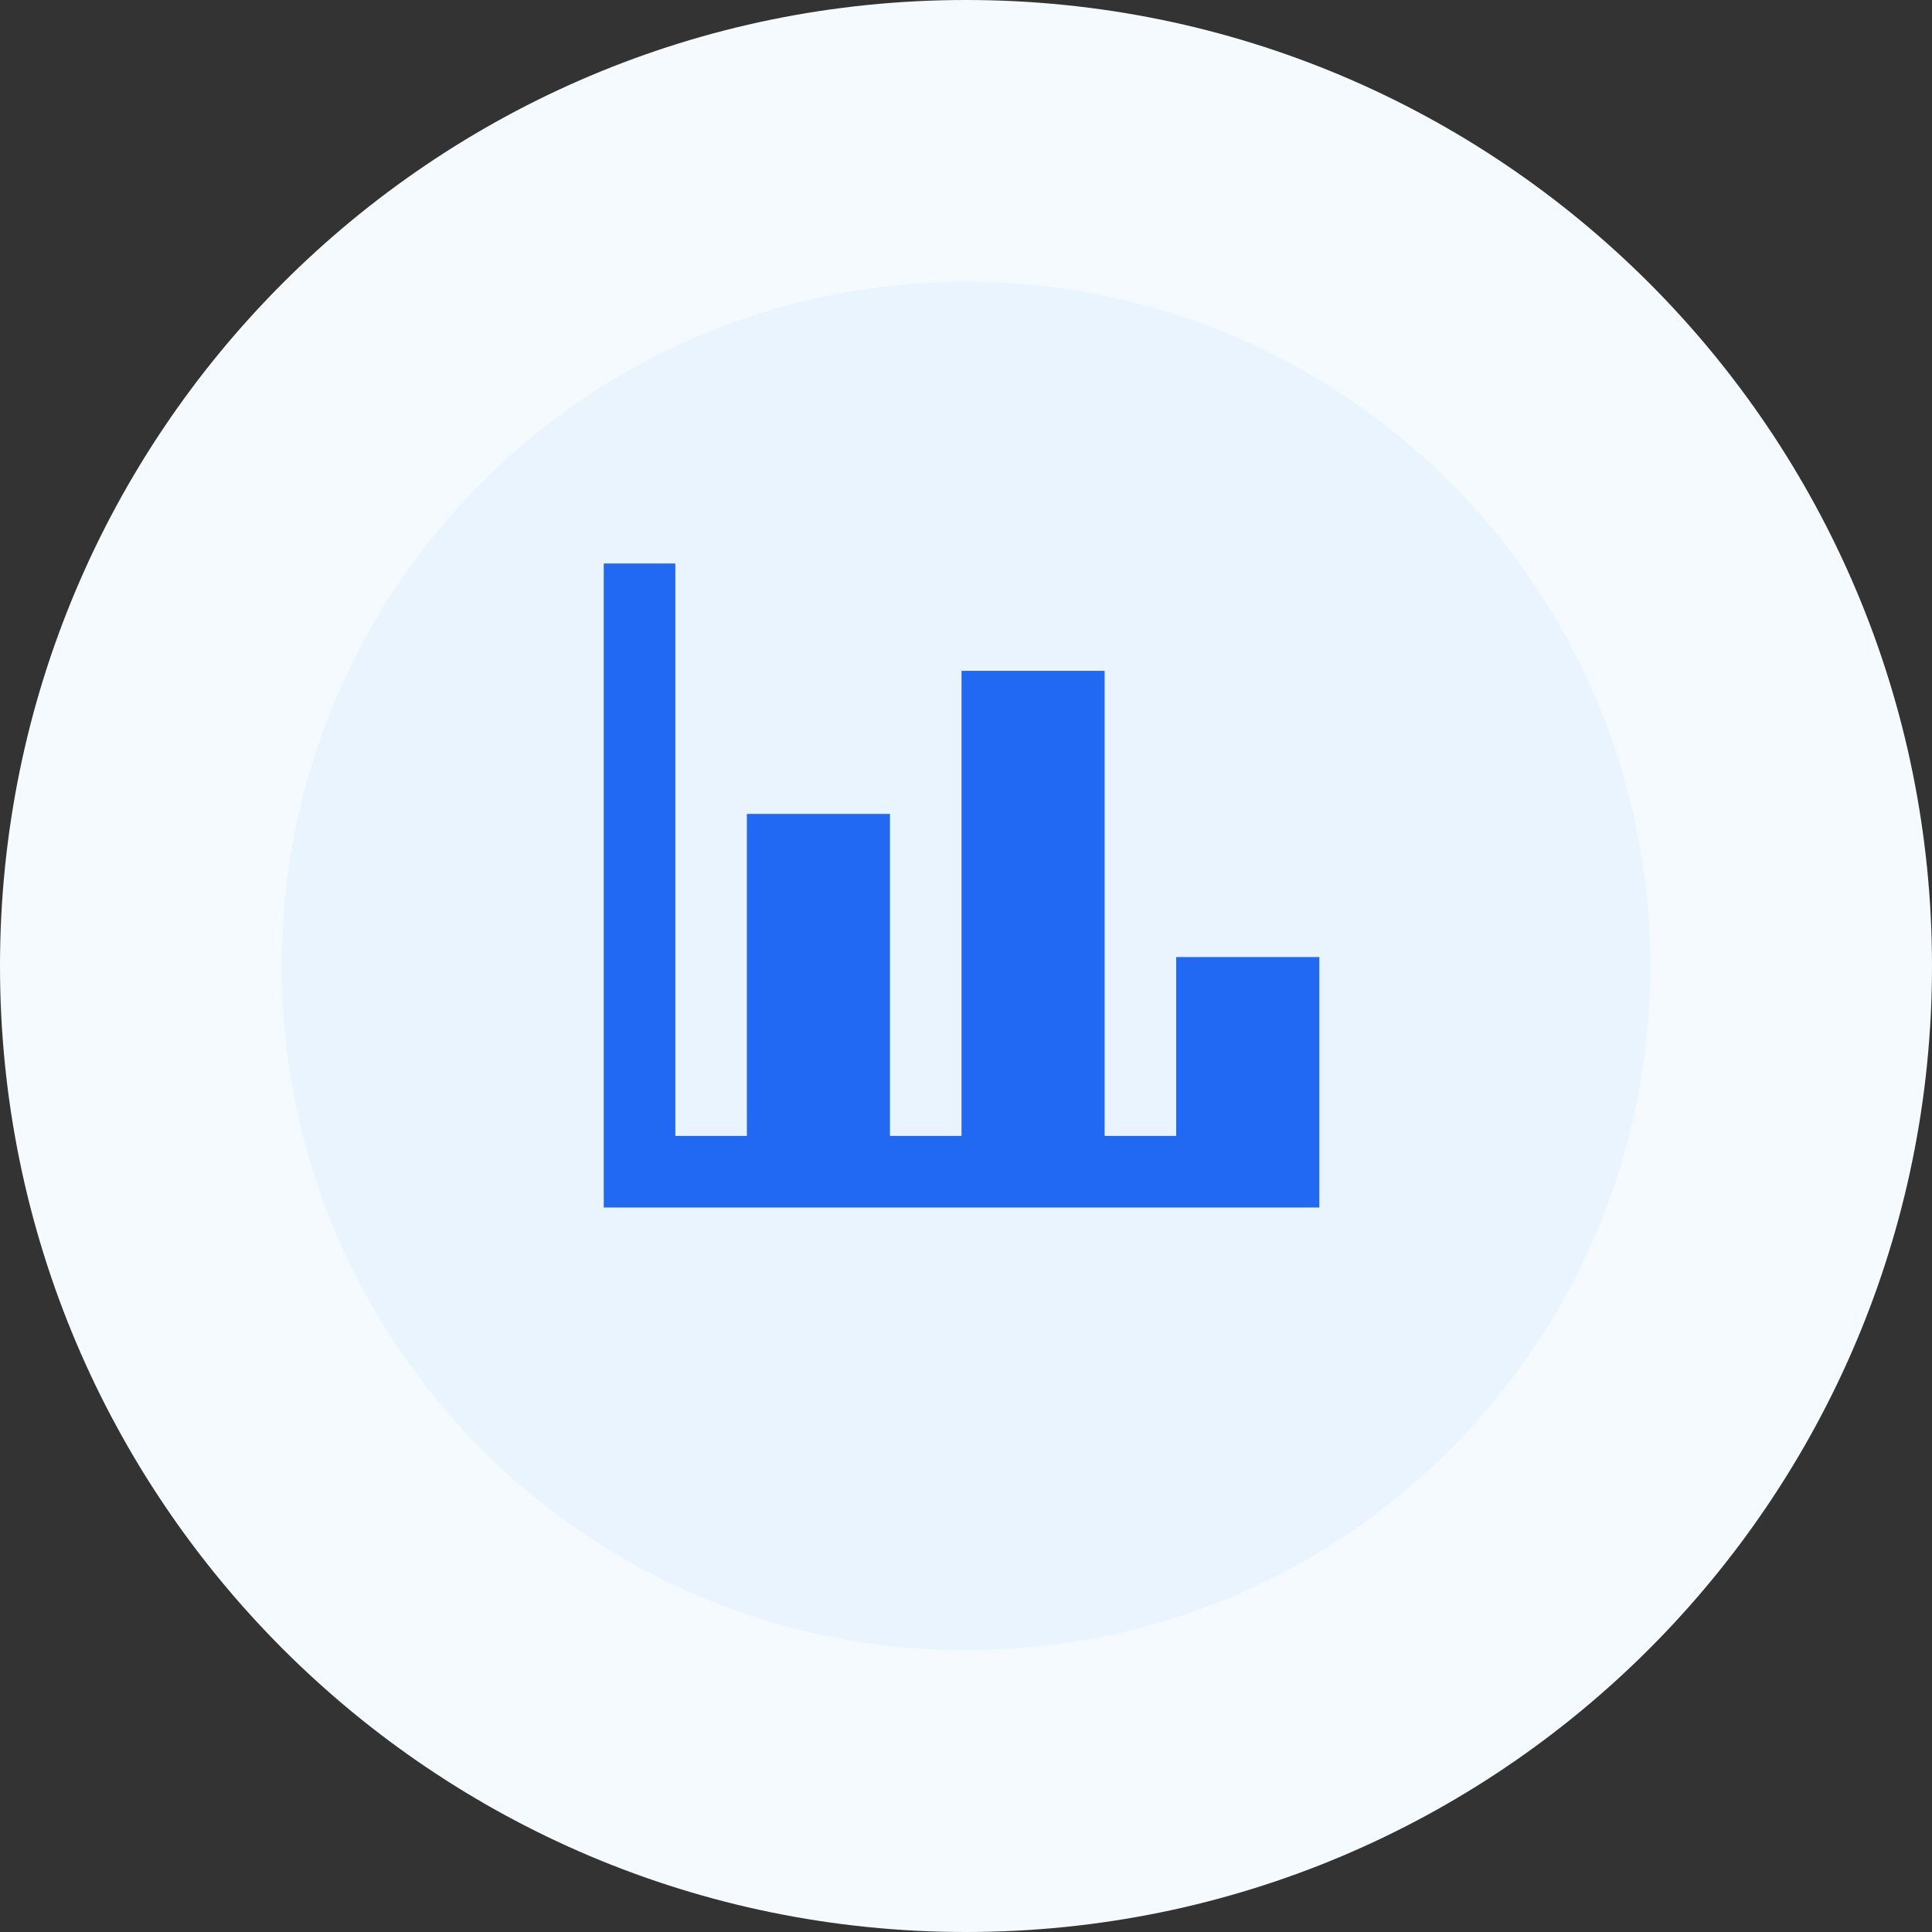
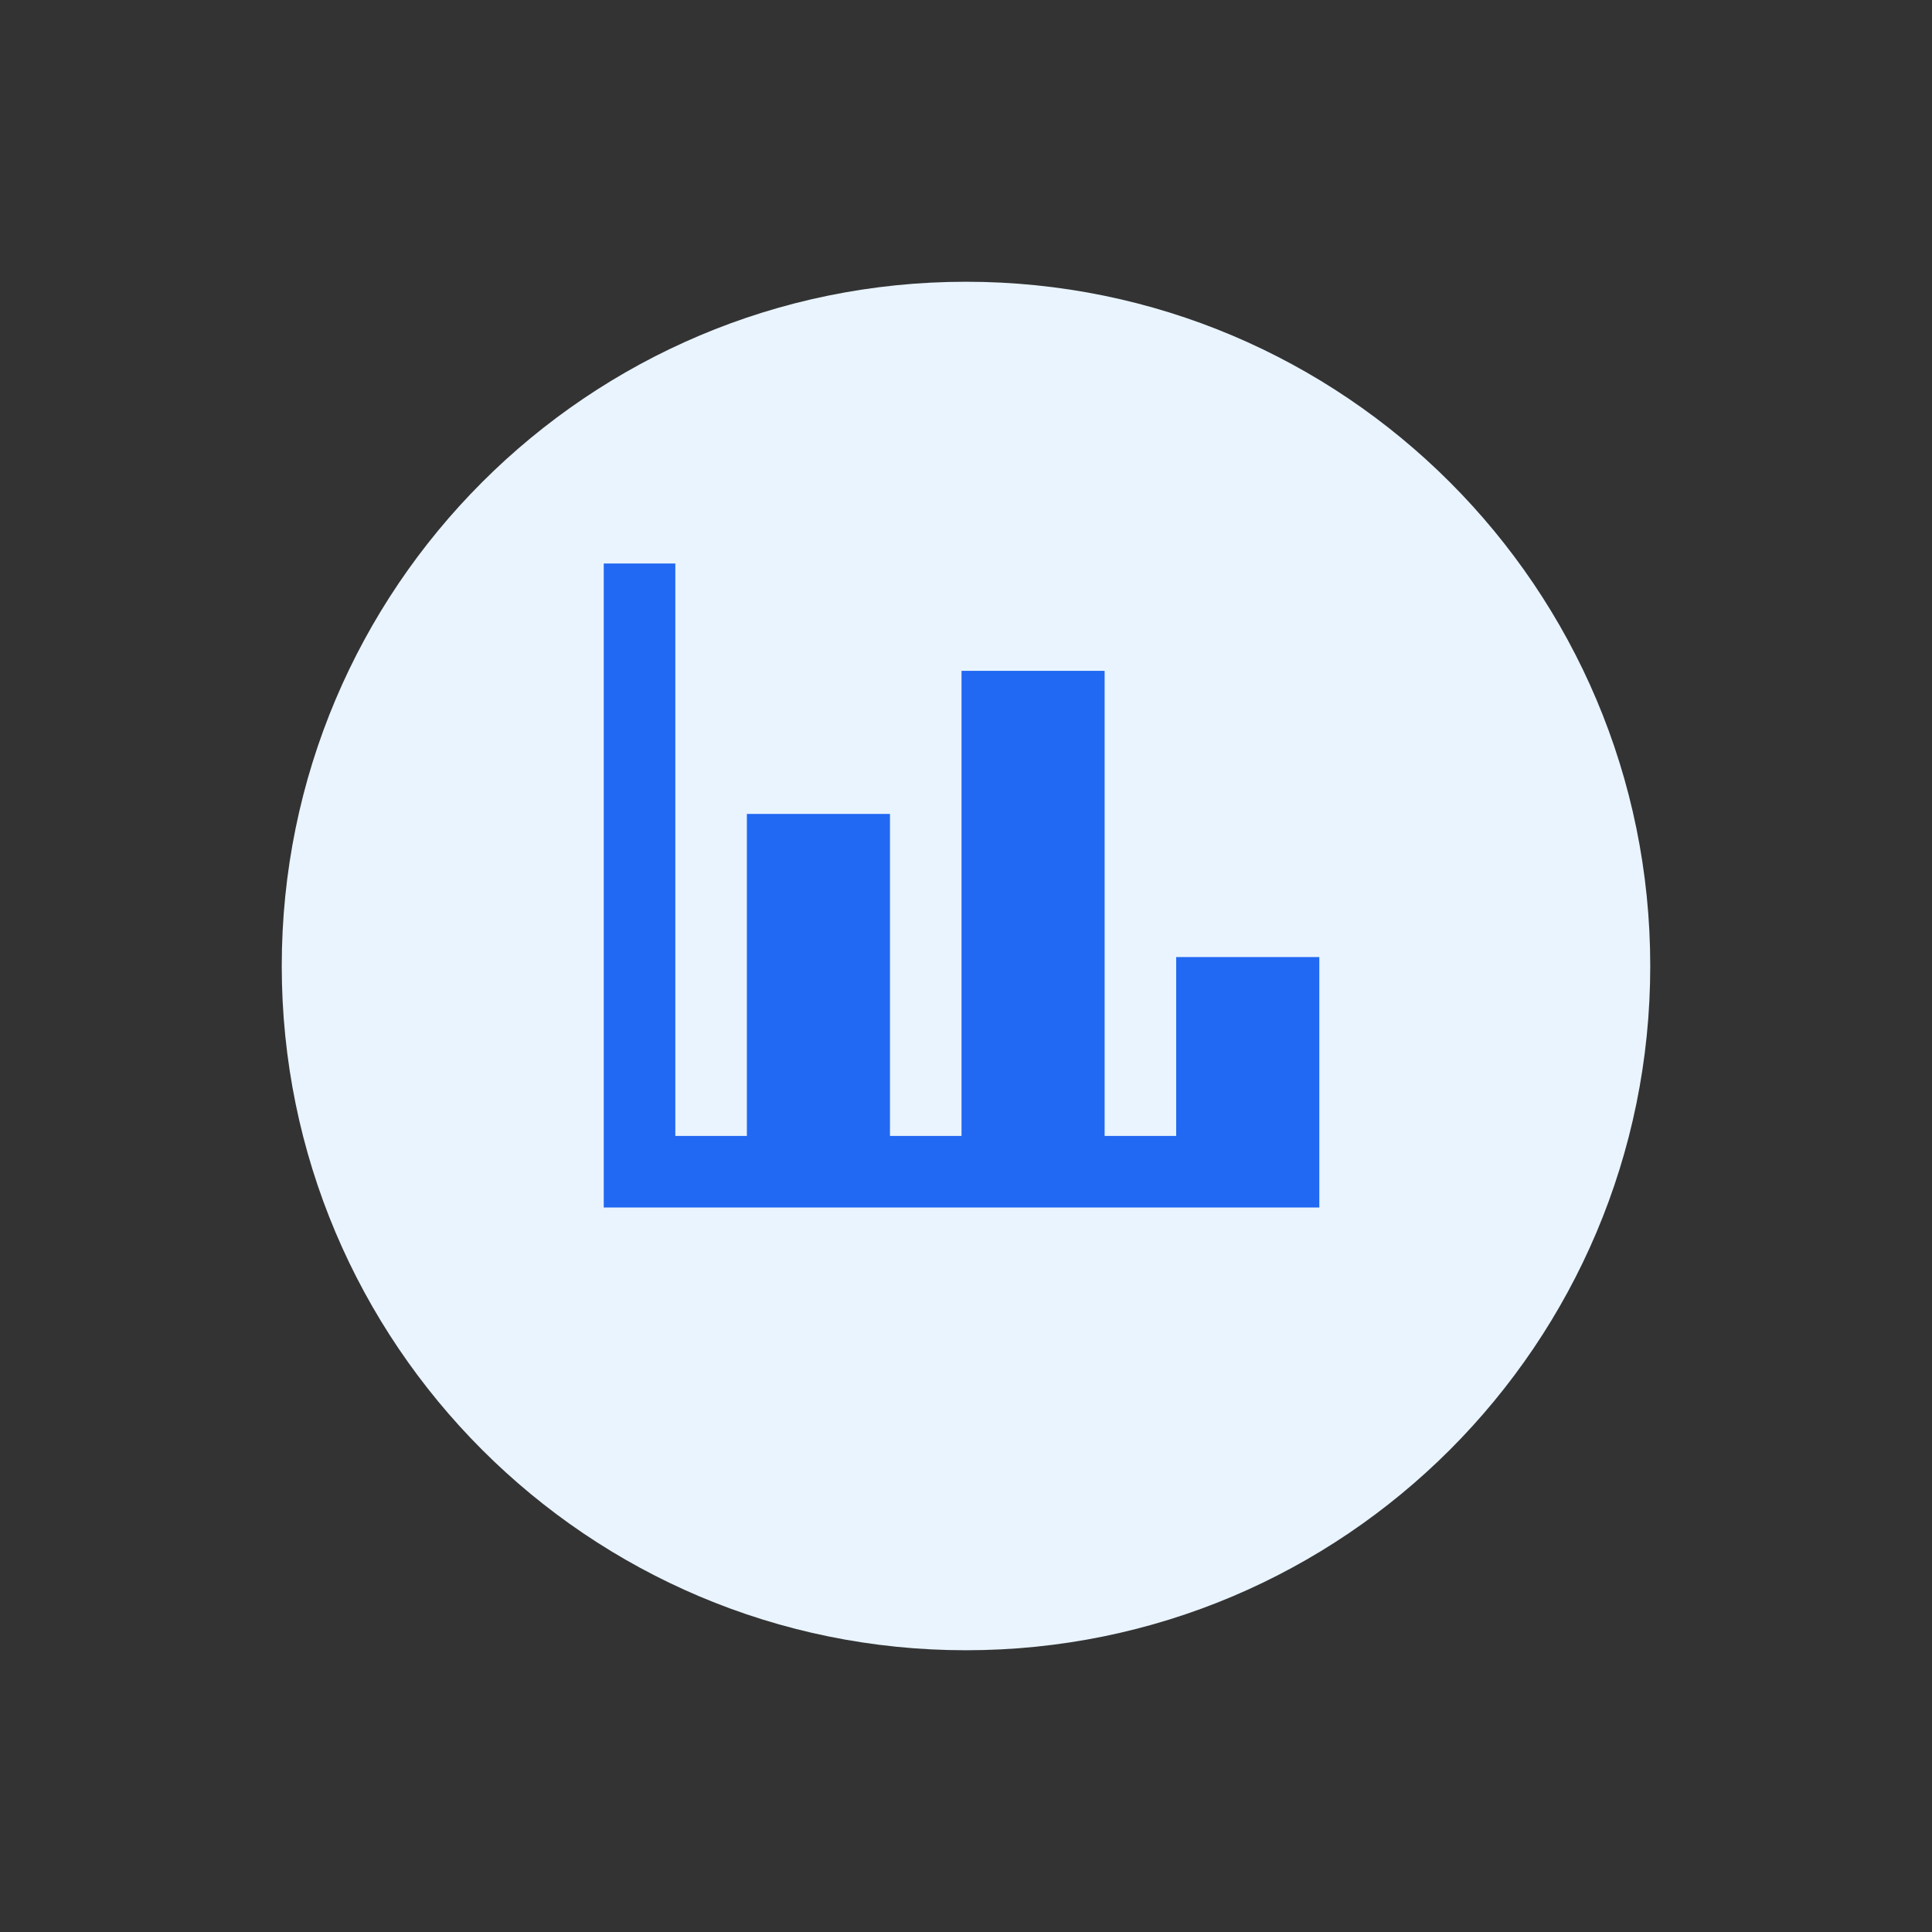
<svg xmlns="http://www.w3.org/2000/svg" width="48" height="48" viewBox="0 0 48 48" fill="none">
  <rect x="0" y="0" width="48" height="48" fill="#333333" stroke="none" />
  <g clip-path="url(#clip0_120_2607)">
-     <path d="M24 48C37.255 48 48 37.255 48 24C48 10.745 37.255 0 24 0C10.745 0 0 10.745 0 24C0 37.255 10.745 48 24 48Z" fill="#F4FAFE" />
    <path d="M24 41C33.389 41 41 33.389 41 24C41 14.611 33.389 7 24 7C14.611 7 7 14.611 7 24C7 33.389 14.611 41 24 41Z" fill="#E9F4FF" />
    <path d="M32.778 30H15V14H16.778V28.222H18.556V20.222H22.111V28.222H23.889V16.667H27.444V28.222H29.222V23.778H32.778V30Z" fill="#2168F2" />
  </g>
  <defs>
    <clipPath id="clip0_120_2607">
      <rect width="48" height="48" fill="white" />
    </clipPath>
  </defs>
</svg>